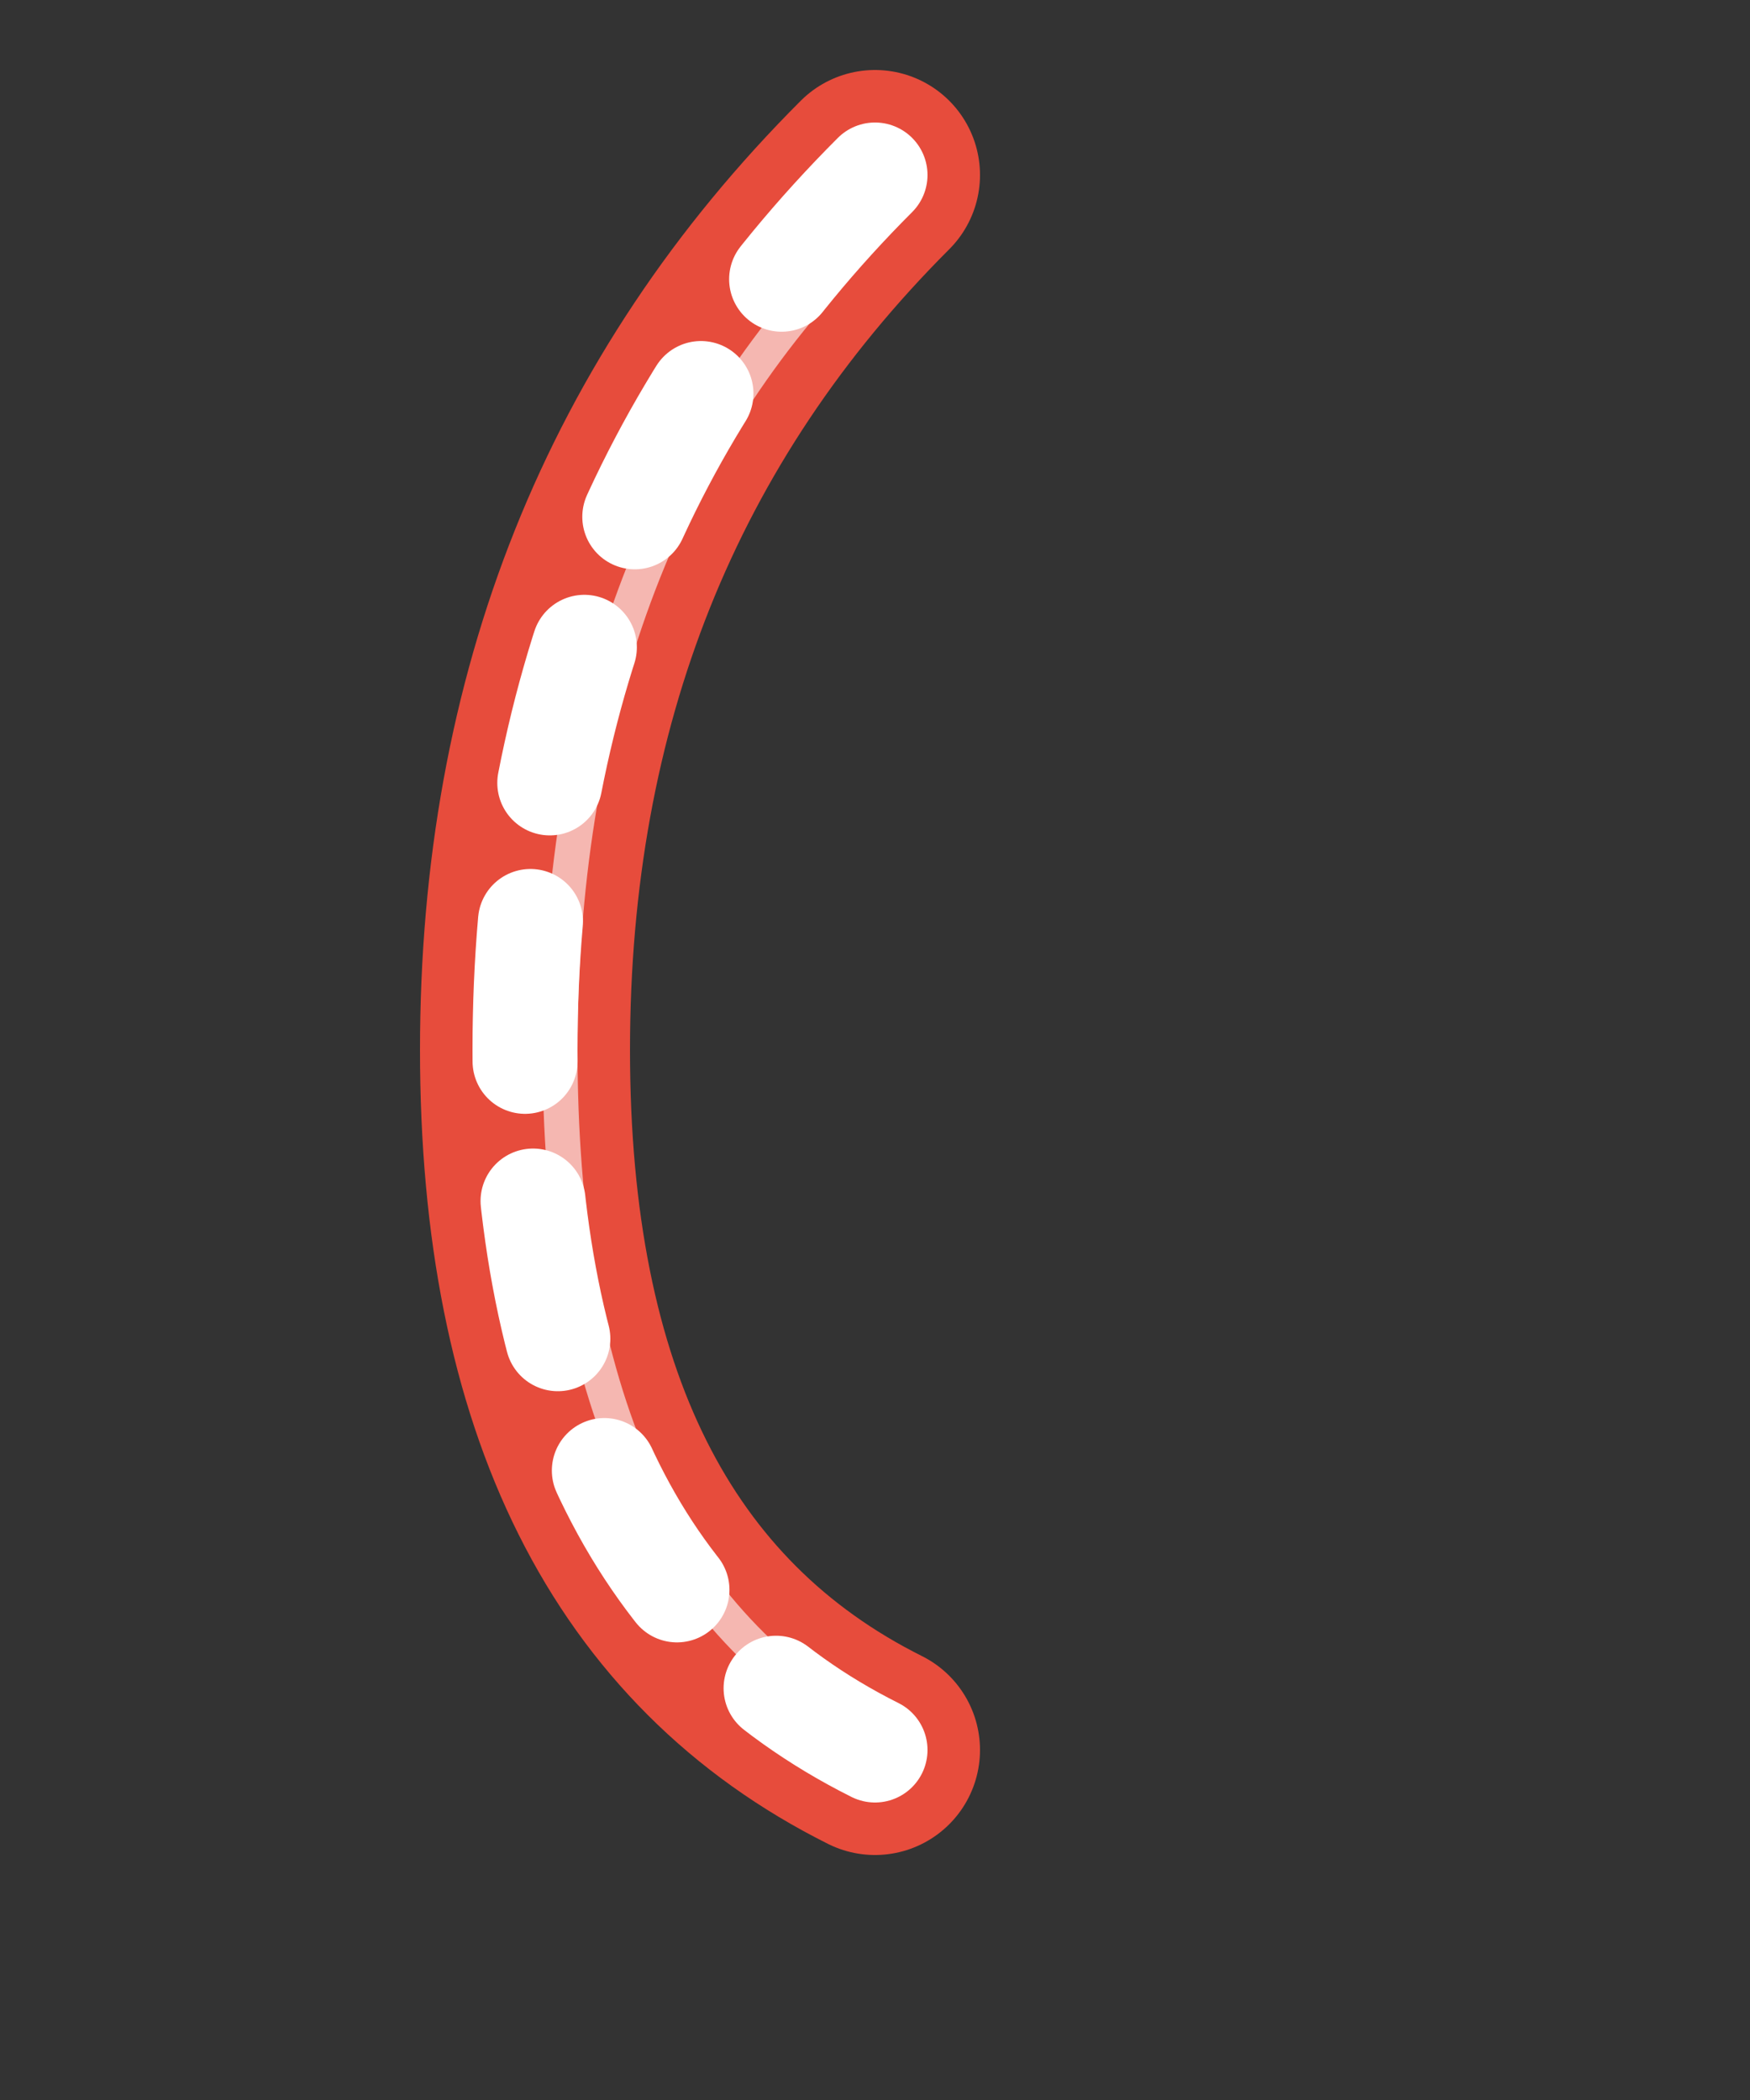
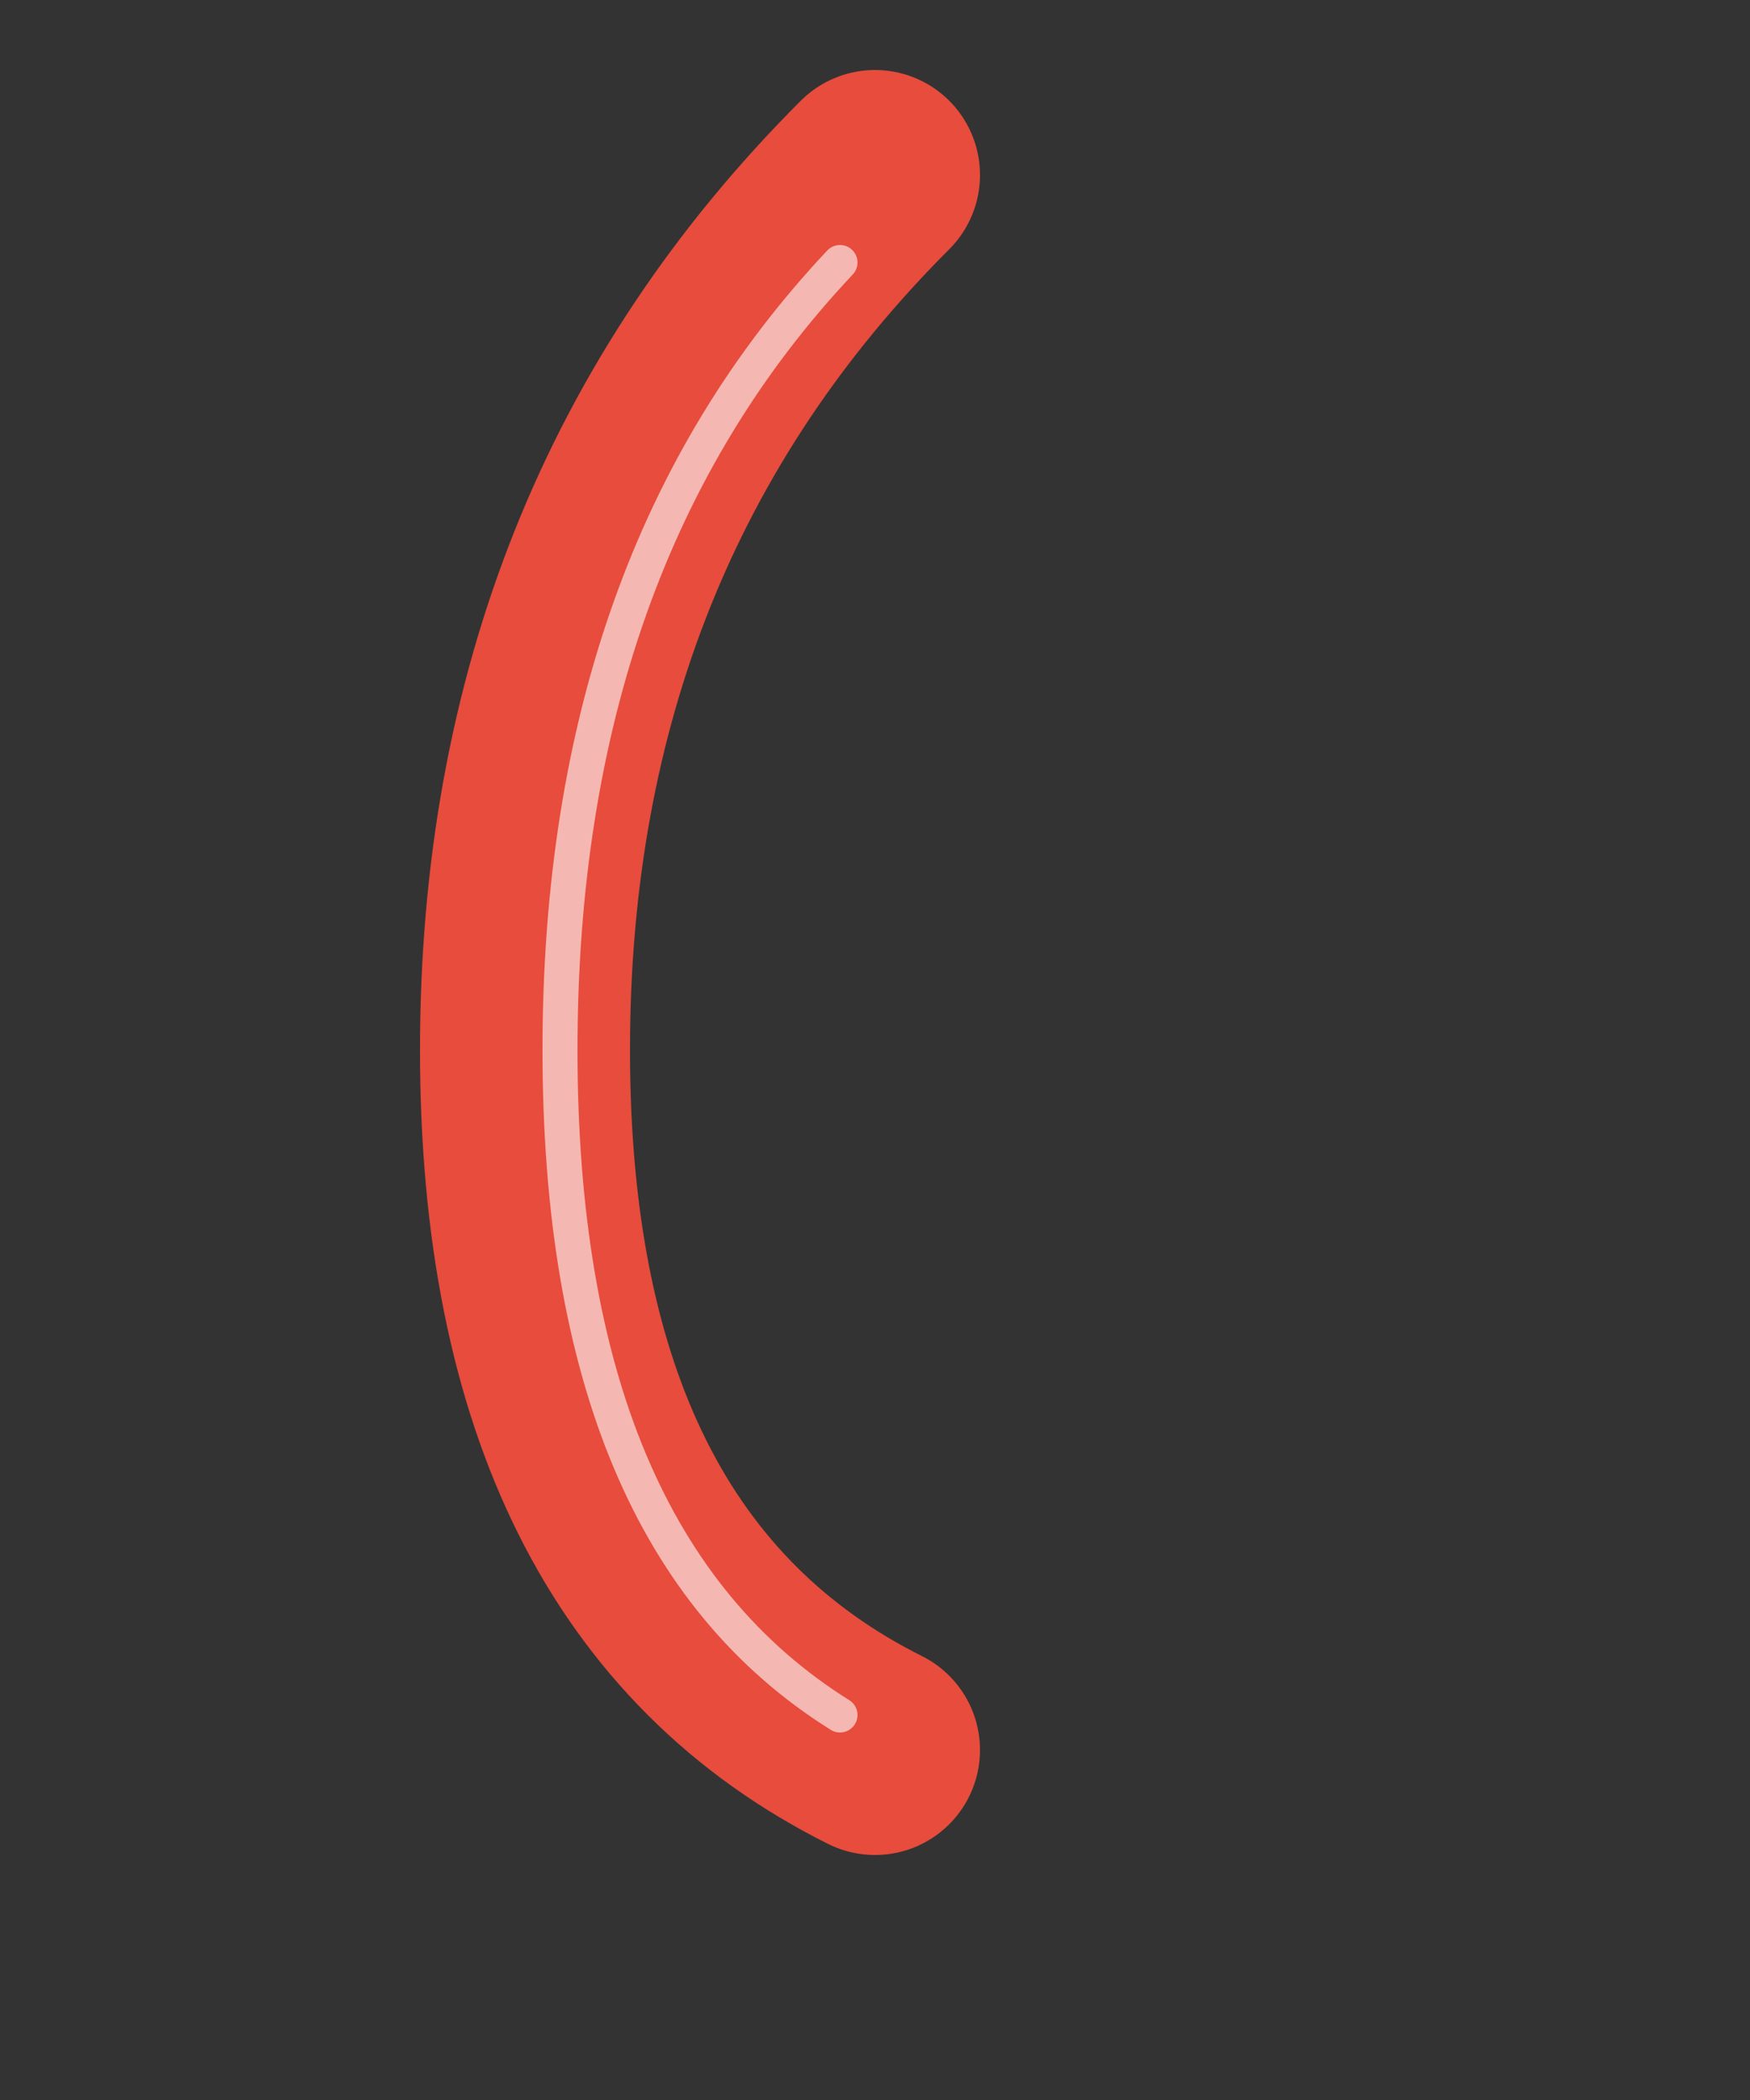
<svg xmlns="http://www.w3.org/2000/svg" viewBox="0 0 100 120">
  <rect x="0" y="0" width="100" height="120" fill="#333333" stroke="none" />
  <path d="M 50,10 Q 30,30 30,60 Q 30,90 50,100" stroke="#E74C3C" stroke-width="12" fill="none" stroke-linecap="round" />
-   <path d="M 50,10 Q 30,30 30,60 Q 30,90 50,100" stroke="#FFFFFF" stroke-width="6" fill="none" stroke-linecap="round" stroke-dasharray="8,8" />
  <path d="M 48,15 Q 32,32 32,60 Q 32,88 48,98" stroke="#FFFFFF" stroke-width="2" fill="none" stroke-linecap="round" opacity="0.6" />
</svg>